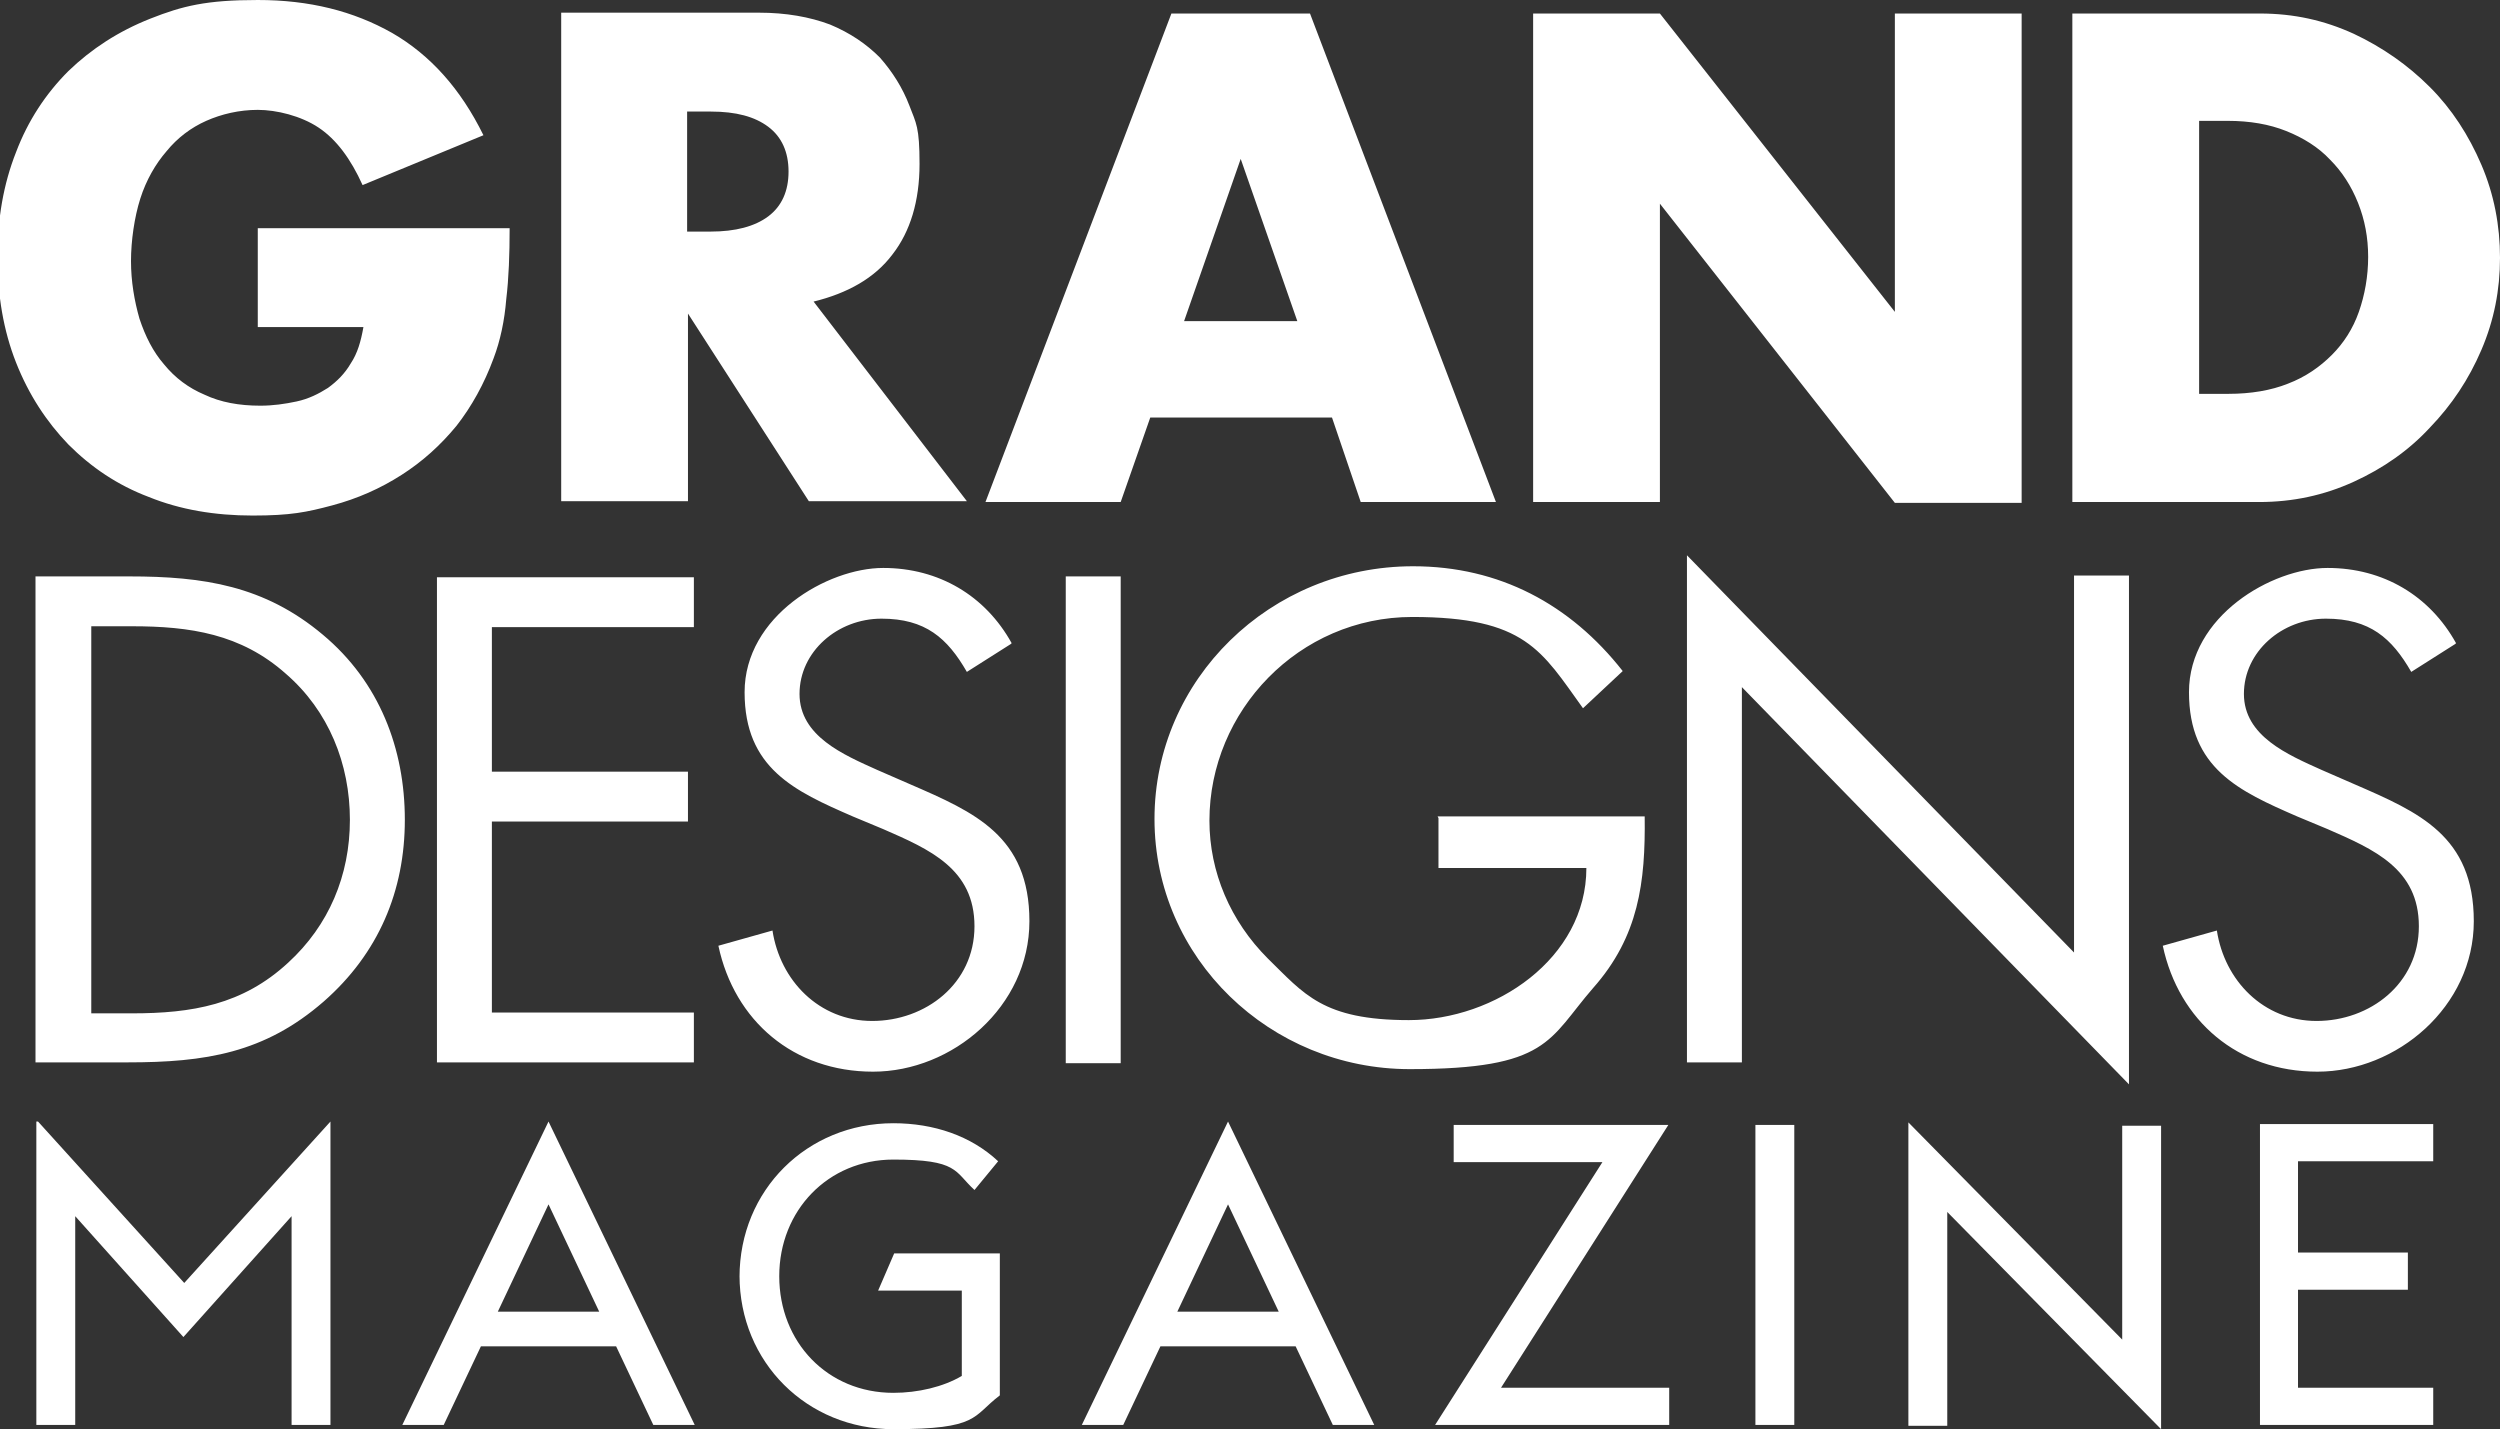
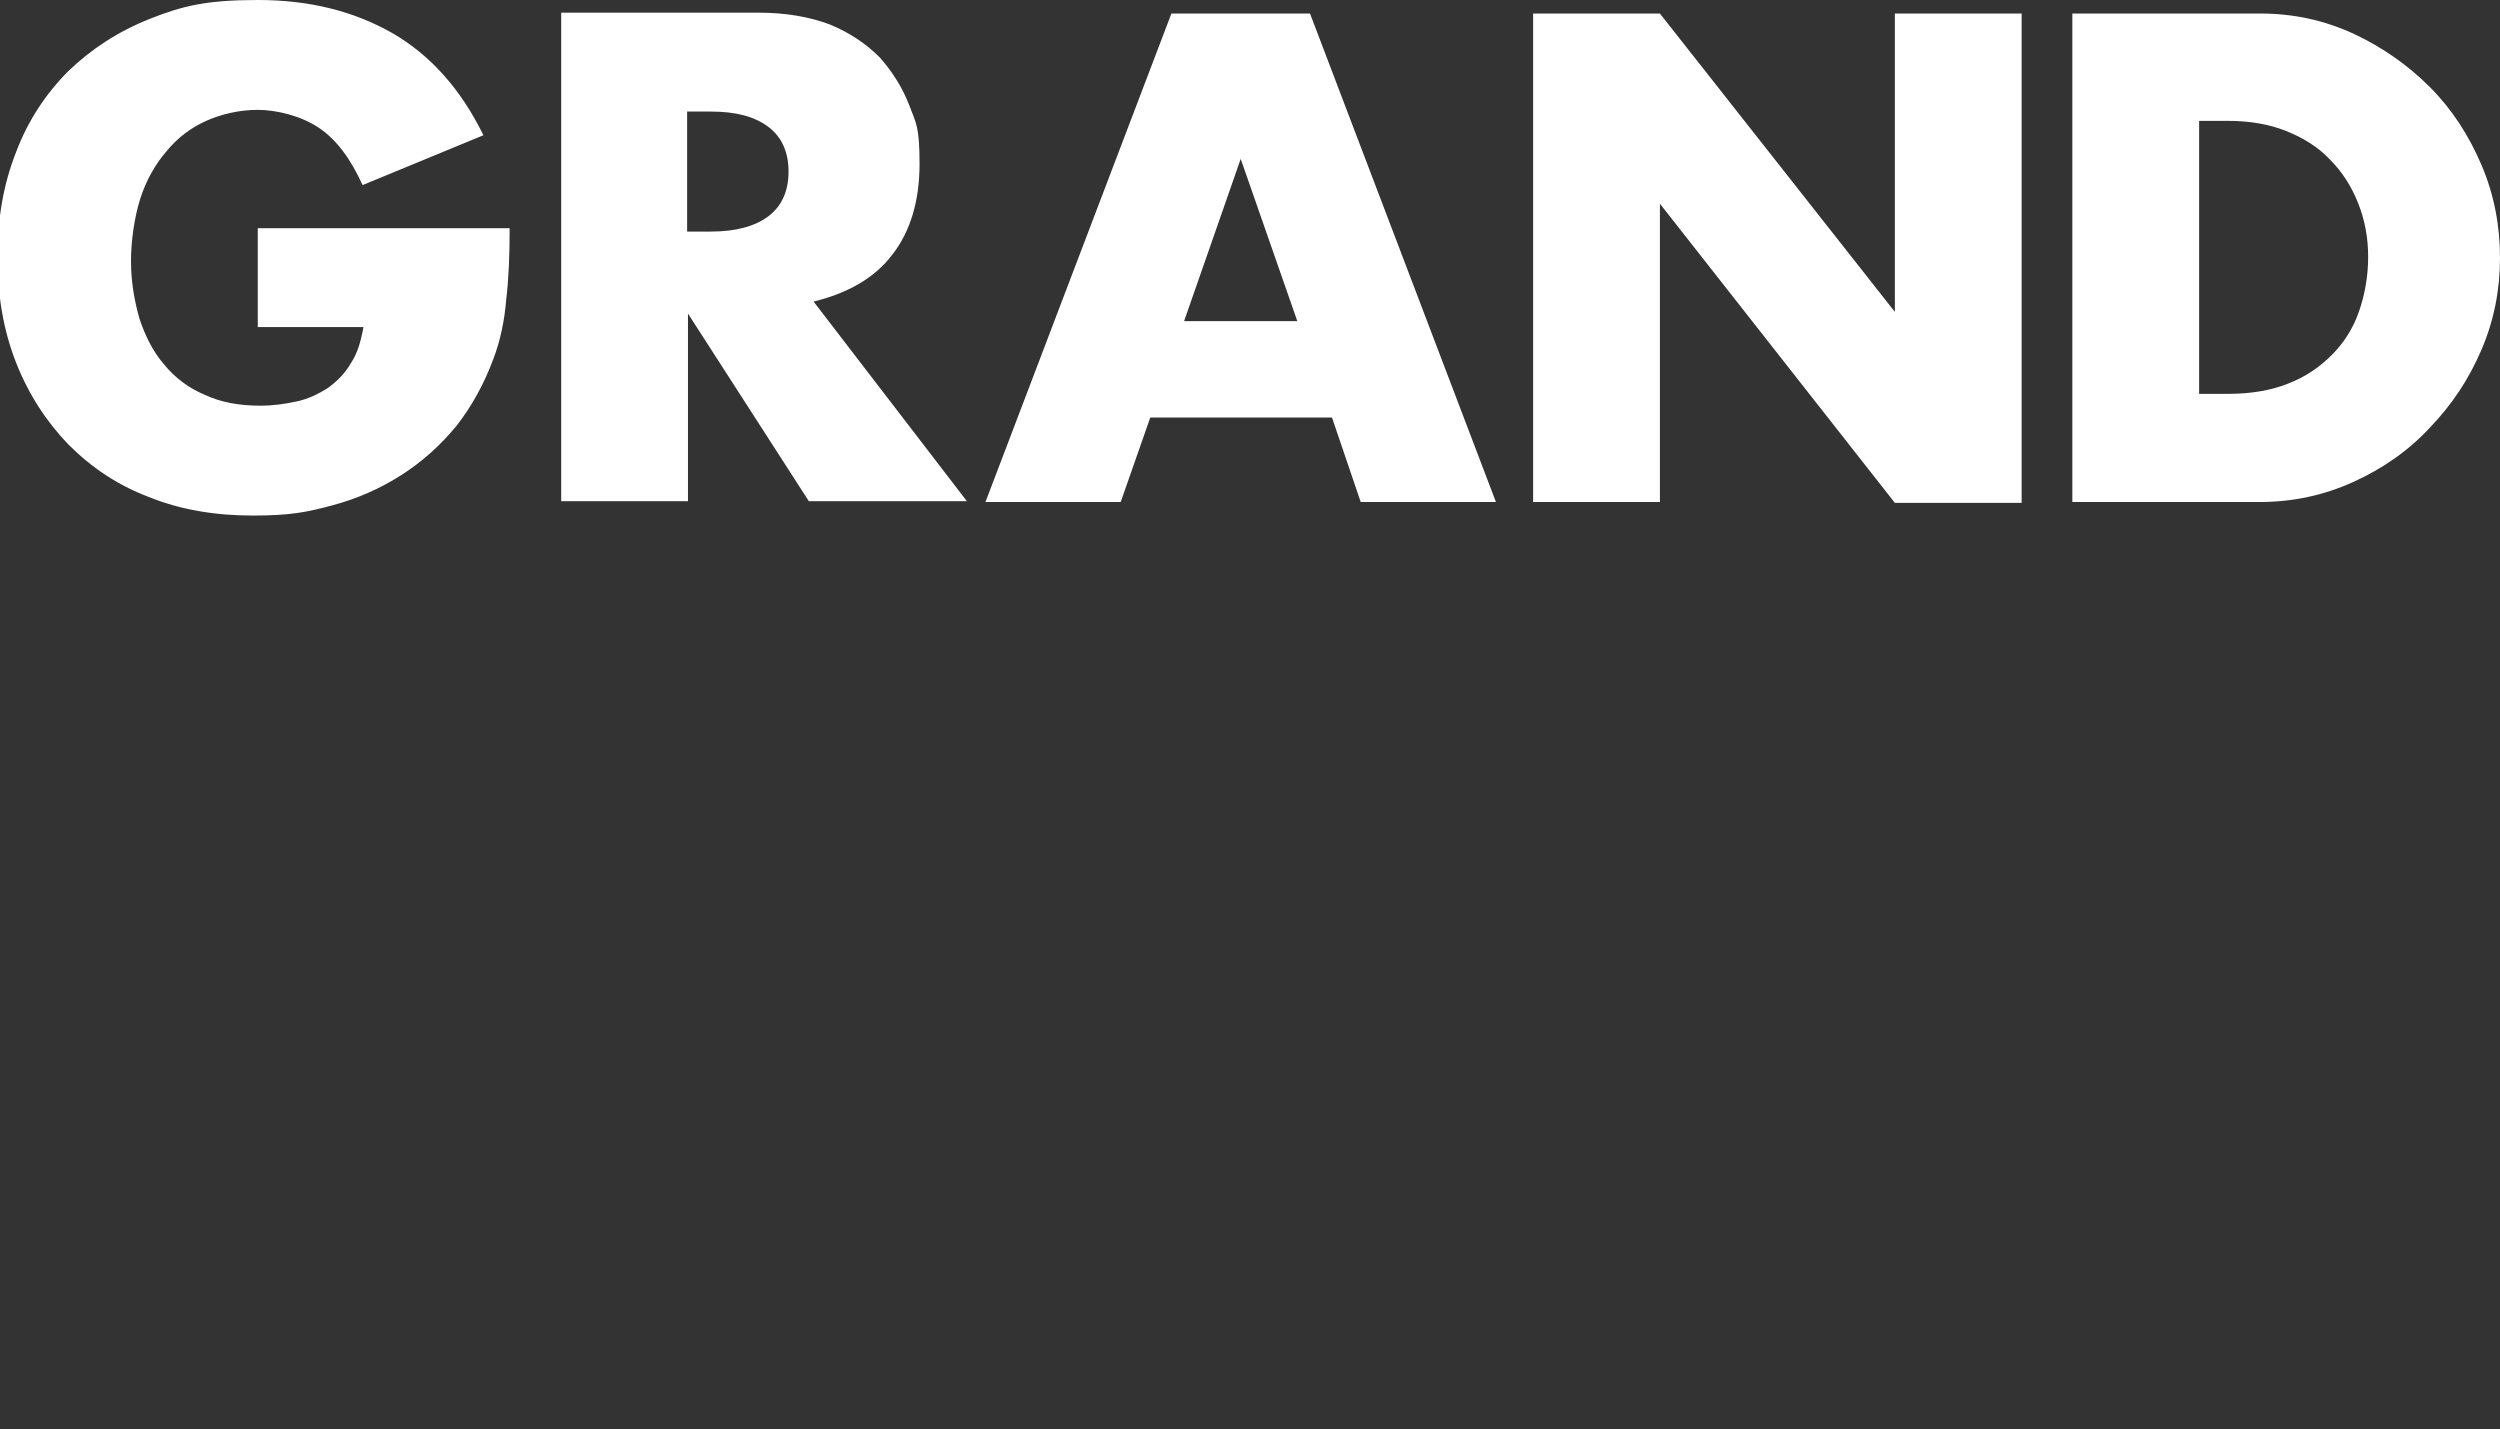
<svg xmlns="http://www.w3.org/2000/svg" id="Layer_1" version="1.1" viewBox="0 0 295.8 169.1">
  <rect x="0" y="0" width="295.8" height="169.1" fill="#333333" stroke="none" />
  <defs>
    <style>
      .st0 {
        fill: #fff;
      }
    </style>
  </defs>
-   <path class="st0" d="M4.2,125.7h10.9c9.2,0,16.2-1.1,23.2-7.2,6.5-5.7,9.6-13.1,9.6-21.5s-3-16.3-9.7-21.9c-6.9-5.8-14.1-6.9-22.9-6.9H4.2v57.6h0ZM10.8,119.8v-45.7h4.8c6.9,0,12.9.9,18.2,5.6,5.1,4.4,7.6,10.7,7.6,17.3s-2.5,12.5-7.3,16.9c-5.4,5-11.4,6-18.5,6h-4.8ZM51.7,125.7h30.4v-5.9h-23.9v-22.6h23.2v-5.9h-23.2v-17.1h23.9v-5.9h-30.4v57.6h0ZM119.7,76.1c-3.1-5.6-8.6-8.9-15.2-8.9s-16.4,5.7-16.4,14.7,5.9,11.7,12.8,14.7l3.6,1.5c5.5,2.4,10.8,4.7,10.8,11.5s-5.8,11.2-12.1,11.2-10.9-4.8-11.8-10.7l-6.4,1.8c1.9,8.9,8.9,14.9,18.3,14.9s18.5-7.7,18.5-17.8-6.5-12.9-14.1-16.2l-3.9-1.7c-4-1.8-9.2-4-9.2-9s4.5-8.9,9.7-8.9,7.8,2.3,10.1,6.3l5.2-3.3h0ZM132.6,68.2h-6.5v57.6h6.5v-57.6h0ZM170.2,96.8v5.9h17.5c0,10.7-10.8,18-21,18s-12.4-3.1-16.7-7.3c-4.4-4.4-6.9-10.2-6.9-16.3,0-13,10.6-24.1,24-24.1s15.3,4,20.2,10.8l4.7-4.4c-6.2-7.9-14.6-12.4-24.8-12.4-16.9,0-30.6,13.4-30.6,29.9s13.7,29.6,30.2,29.6,16.4-3.5,21.7-9.6c5.4-6.1,6.2-12.5,6.1-20.3h-24.5ZM199.6,125.7h6.5v-44.4l45.8,47v-60.2h-6.5v44.6l-45.8-47v60h0ZM290.6,76.1c-3.1-5.6-8.6-8.9-15.2-8.9s-16.4,5.7-16.4,14.7,5.9,11.7,12.8,14.7l3.6,1.5c5.5,2.4,10.8,4.7,10.8,11.5s-5.8,11.2-12.1,11.2-10.9-4.8-11.8-10.7l-6.4,1.8c1.9,8.9,8.9,14.9,18.3,14.9s18.5-7.7,18.5-17.8-6.5-12.9-14.1-16.2l-3.9-1.7c-4-1.8-9.2-4-9.2-9s4.5-8.9,9.7-8.9,7.8,2.3,10.1,6.3l5.2-3.3h0Z" />
  <path class="st0" d="M30.7,38.7h12.3c-.3,1.7-.7,3.1-1.5,4.3-.7,1.2-1.6,2.1-2.7,2.9-1.1.7-2.3,1.3-3.7,1.6-1.4.3-2.8.5-4.3.5-2.5,0-4.7-.4-6.6-1.3-1.9-.8-3.5-2-4.8-3.6-1.3-1.5-2.2-3.3-2.9-5.4-.6-2.1-1-4.4-1-6.8s.4-5.2,1.1-7.4c.7-2.2,1.8-4.1,3.1-5.6,1.3-1.6,2.9-2.8,4.7-3.6,1.8-.8,3.9-1.3,6.1-1.3s5.1.7,7.2,2.1c2.1,1.4,3.8,3.7,5.2,6.8l14.3-5.9c-2.7-5.5-6.3-9.5-10.8-12.1-4.6-2.6-9.8-3.9-15.9-3.9s-8.9.7-12.7,2.2c-3.8,1.5-7,3.6-9.7,6.2-2.7,2.7-4.8,5.9-6.2,9.6-1.5,3.8-2.2,7.9-2.2,12.4s.7,8.7,2.2,12.5c1.5,3.8,3.6,7,6.2,9.7,2.7,2.7,5.8,4.8,9.5,6.2,3.7,1.5,7.8,2.2,12.3,2.2s6.4-.4,9.4-1.2c3-.8,5.7-2,8.2-3.6,2.5-1.6,4.6-3.5,6.5-5.8,1.8-2.3,3.3-5,4.4-8,.8-2.1,1.3-4.5,1.5-7,.3-2.5.4-5.3.4-8.4h-29.8v11.7h0ZM81.3,13.2h2.8c3,0,5.2.6,6.8,1.8,1.6,1.2,2.4,3,2.4,5.3s-.8,4.1-2.4,5.3c-1.6,1.2-3.9,1.8-6.8,1.8h-2.8v-14.3h0ZM96.2,35.7c4.1-1,7.3-2.8,9.4-5.6,2.1-2.7,3.2-6.3,3.2-10.7s-.4-4.8-1.2-6.9c-.8-2.1-2-4-3.5-5.7-1.6-1.6-3.5-2.9-5.9-3.9-2.4-.9-5.2-1.4-8.4-1.4h-23.4v57.8h15v-22.2l14.3,22.2h18.7l-18.2-23.7h0ZM140.1,38l6.7-19.2,6.7,19.2h-13.5ZM161,59.4h16L155,1.6h-16.4l-22,57.8h16l3.5-10h21.5l3.4,10h0ZM196.4,59.4V24.1l27.8,35.4h15V1.6h-15v35.3L196.4,1.6h-15v57.8h15ZM260.1,14.3h3.5c2.6,0,4.9.4,6.9,1.2,2,.8,3.8,1.9,5.2,3.4,1.4,1.4,2.5,3.1,3.3,5.1.8,2,1.2,4.1,1.2,6.4s-.4,4.5-1.1,6.5c-.7,2-1.8,3.7-3.2,5.1-1.4,1.4-3.1,2.6-5.2,3.4-2,.8-4.4,1.2-7,1.2h-3.5V14.3h0ZM245.1,59.4h22.2c4,0,7.7-.8,11.2-2.4,3.5-1.6,6.5-3.7,9-6.4,2.6-2.7,4.6-5.7,6.1-9.2,1.5-3.5,2.2-7.1,2.2-10.9s-.7-7.5-2.2-11c-1.5-3.5-3.5-6.6-6.1-9.2-2.6-2.6-5.6-4.7-9-6.3-3.5-1.6-7.1-2.4-11.1-2.4h-22.2v57.8h0Z" />
-   <path class="st0" d="M4.3,132.7v35.9h4.6v-24.7l12.8,14.3,12.8-14.3v24.7h4.6v-35.9l-17.3,19.1-17.3-19.1h0ZM64.9,132.7l-17.3,35.9h4.9l4.4-9.3h16l4.4,9.3h4.9l-17.3-35.9h0ZM58.9,155.2l6-12.7,6,12.7h-12ZM87.5,150.9c0,10.3,8,18.2,18.2,18.2s9.3-1.5,12.6-4v-16.8h-12.5l-1.9,4.4h9.9v10.1c-2.2,1.3-5.2,2-8.1,2-7.8,0-13.5-6-13.5-13.8s5.8-13.8,13.5-13.8,7.2,1.4,9.6,3.6l2.8-3.4c-3.2-3-7.6-4.5-12.4-4.5-10.2,0-18.2,7.9-18.2,18.2h0ZM145.3,132.7l-17.3,35.9h4.9l4.4-9.3h16l4.4,9.3h4.9l-17.3-35.9h0ZM139.3,155.2l6-12.7,6,12.7h-12ZM189.6,137.5l-19.8,31.1h27.7v-4.4h-19.9l19.8-31.1h-25.4v4.4h17.6ZM207.7,133.1v35.5h4.6v-35.5h-4.6ZM230.4,143.4l25.3,25.7v-35.9h-4.6v25.3l-25.3-25.7v35.9h4.6v-25.3h0ZM267.4,133.1v35.5h20.5v-4.4h-16v-11.6h13v-4.4h-13v-10.8h16v-4.4h-20.5Z" />
</svg>